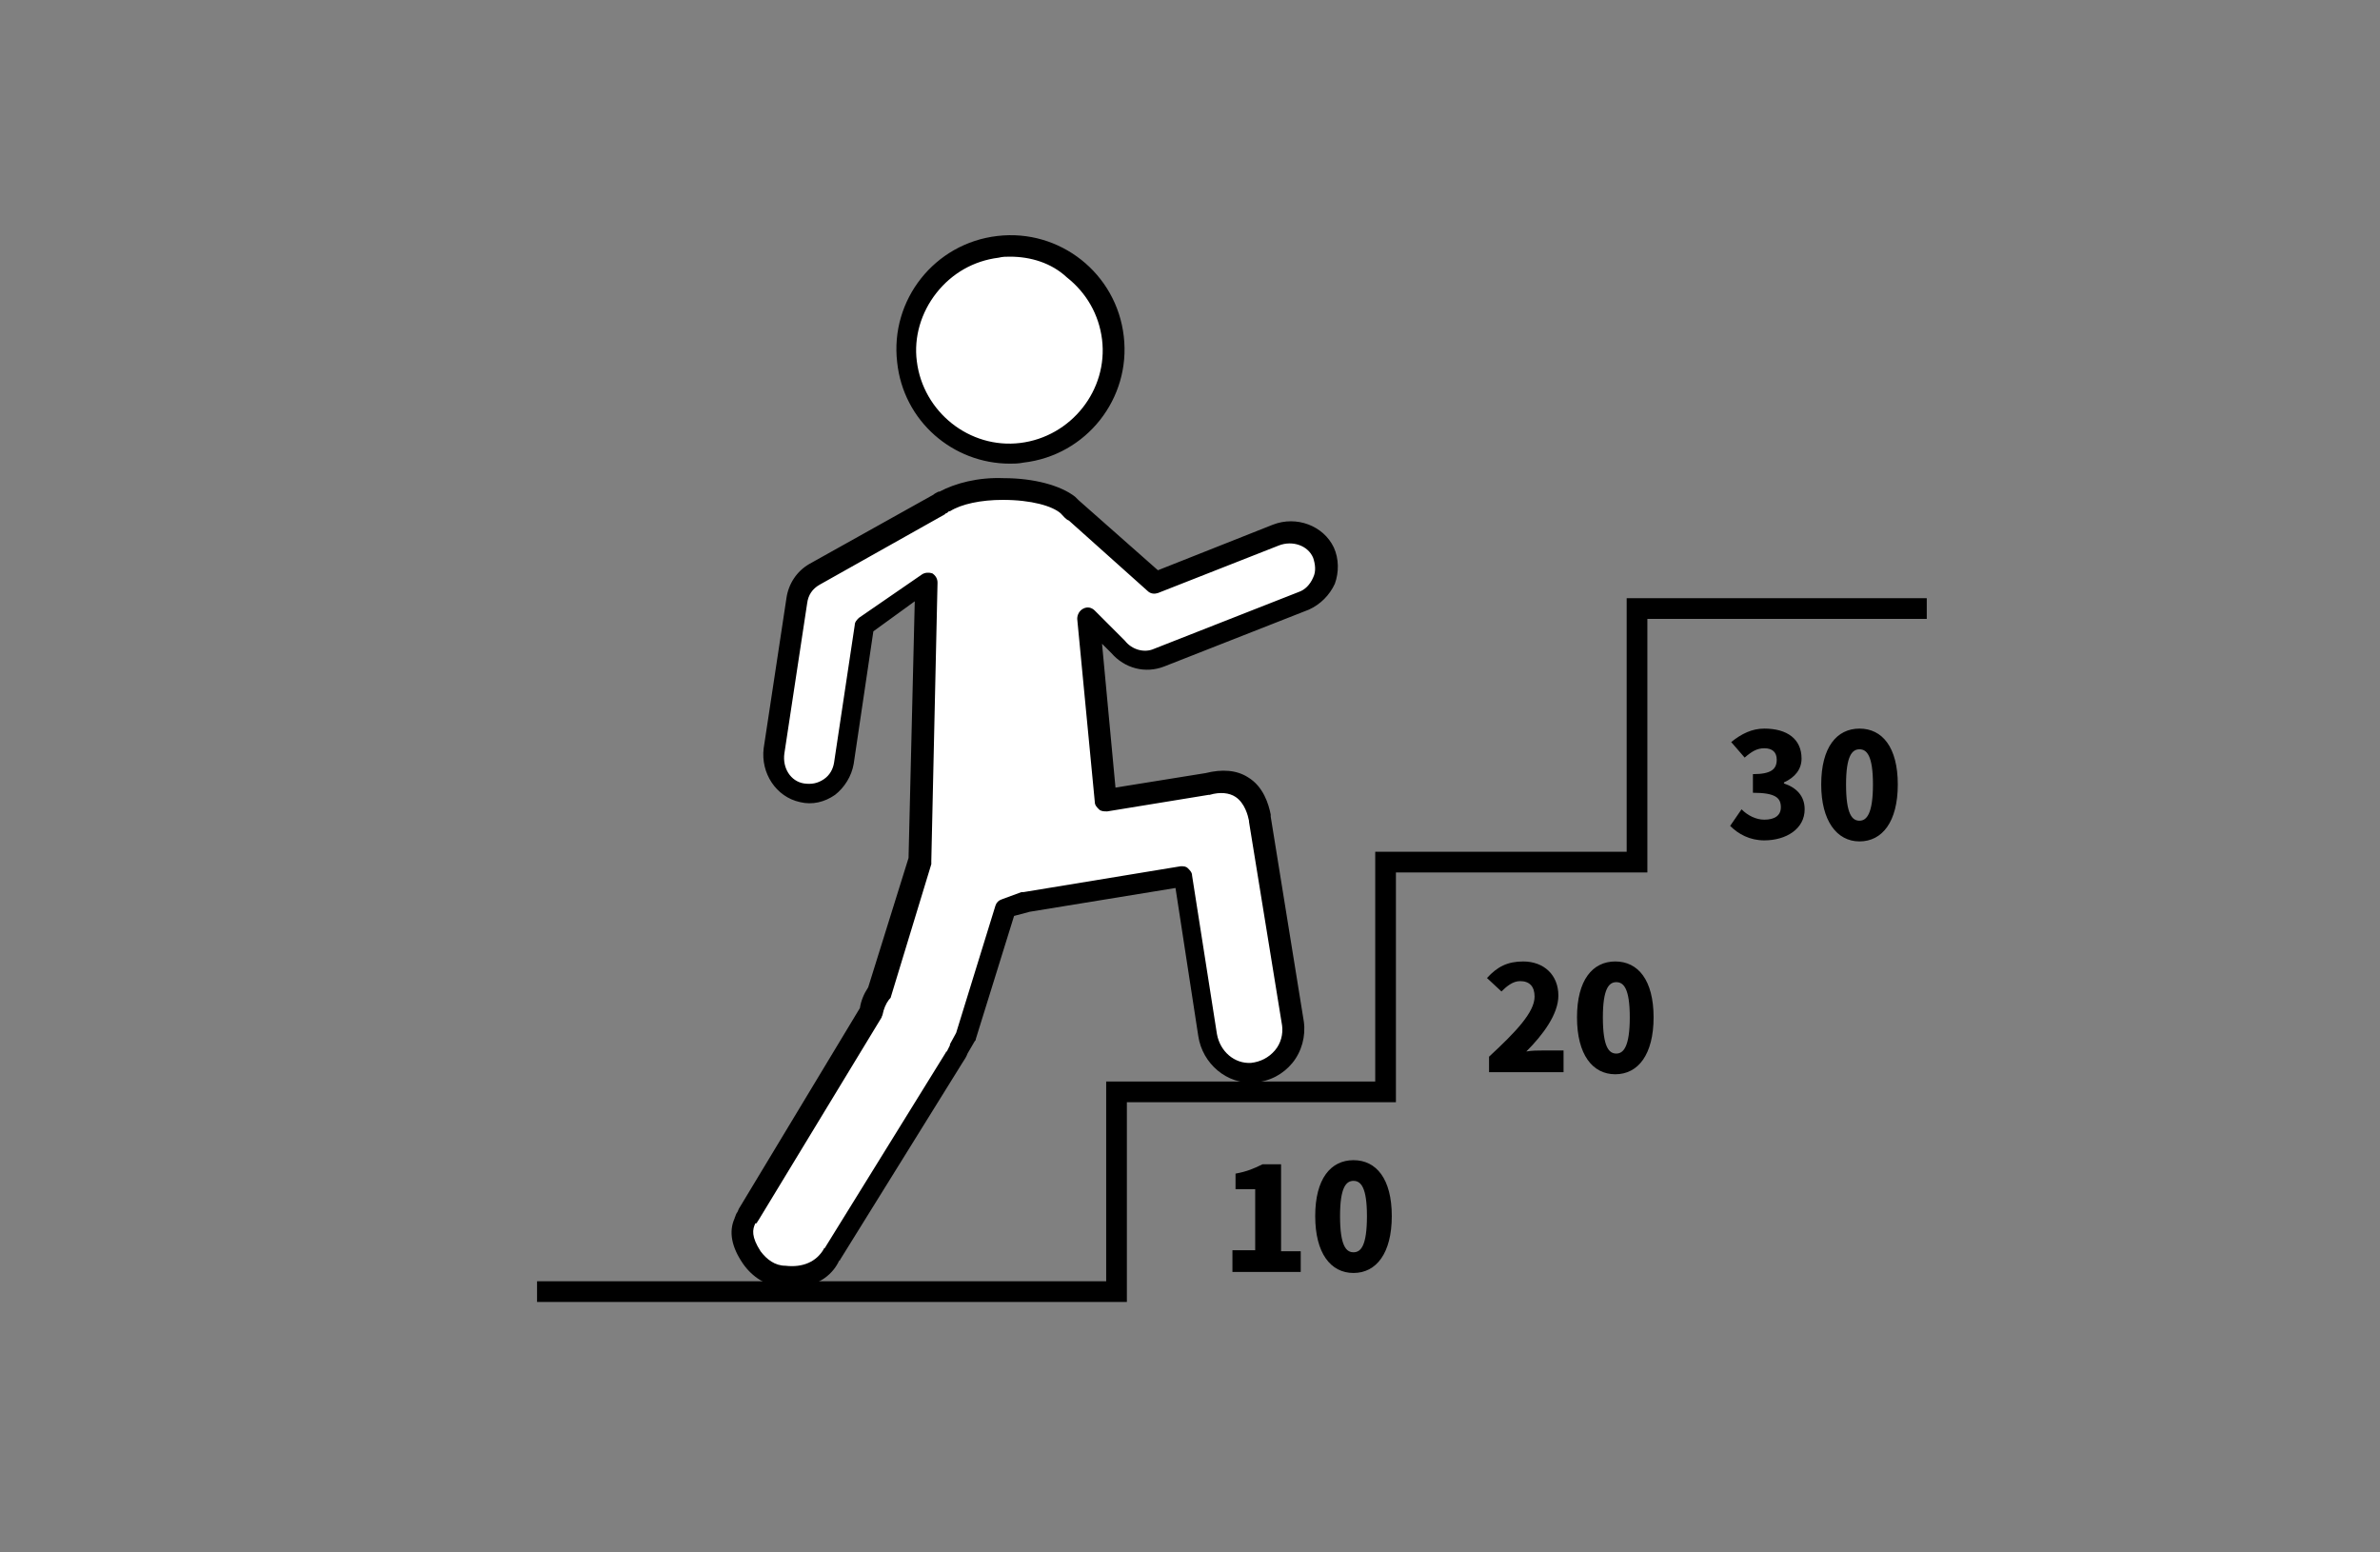
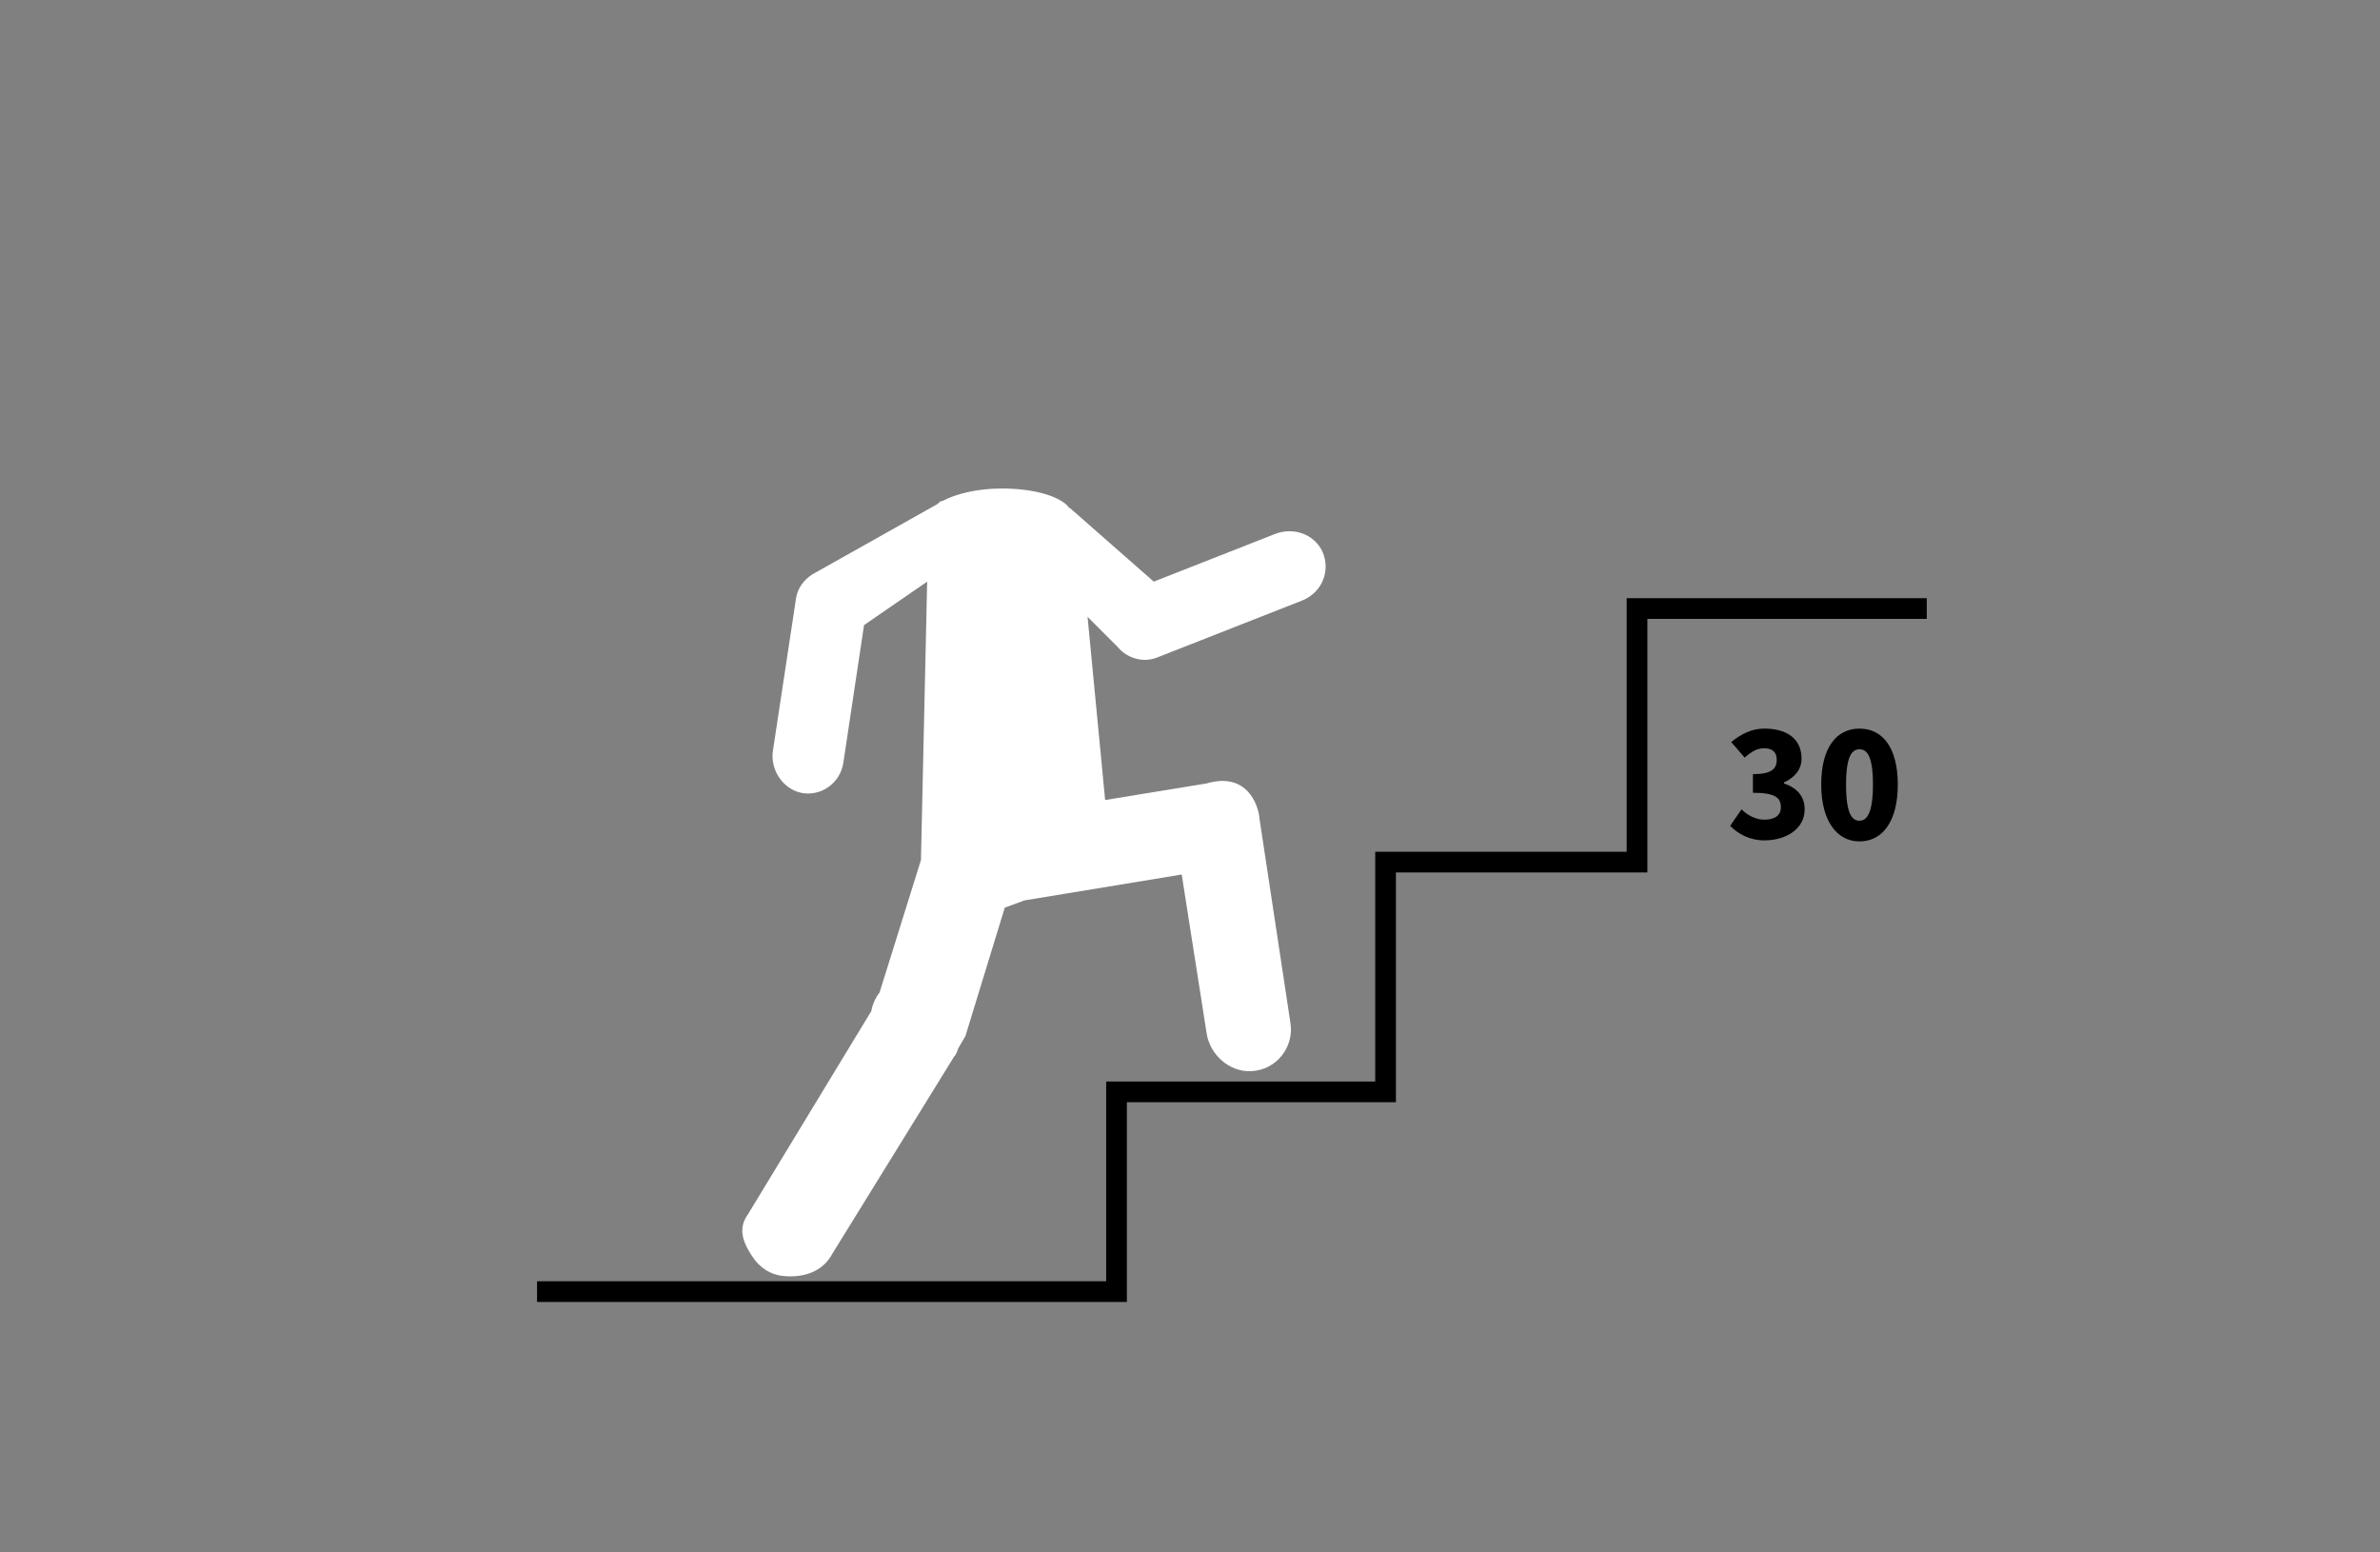
<svg xmlns="http://www.w3.org/2000/svg" version="1.1" id="レイヤー_1" x="0" y="0" viewBox="0 0 230 150" xml:space="preserve">
  <rect x="0" y="0" width="230" height="150" fill="#808080" stroke="none" />
  <style type="text/css">.st0{fill:#fff}</style>
  <g>
    <g>
-       <path d="M119.1 120.8h2.2v-5.9h-1.9v-1.5c1.1-.2 1.8-.5 2.6-.9h1.8v8.4h1.9v2h-6.6v-2.1zm8-3.3c0-3.6 1.5-5.4 3.7-5.4s3.7 1.8 3.7 5.4c0 3.6-1.5 5.5-3.7 5.5s-3.7-1.9-3.7-5.5zm5 0c0-2.8-.6-3.4-1.3-3.4s-1.3.6-1.3 3.4c0 2.9.6 3.5 1.3 3.5s1.3-.6 1.3-3.5z" />
-     </g>
+       </g>
    <g>
-       <path d="M143.9 102.1c2.6-2.4 4.4-4.3 4.4-5.8 0-1-.5-1.5-1.4-1.5-.7 0-1.3.5-1.8 1l-1.4-1.3c1-1.1 2-1.6 3.5-1.6 2 0 3.4 1.3 3.4 3.3 0 1.8-1.5 3.8-3.1 5.4.5-.1 1.2-.1 1.7-.1h1.9v2.1h-7.2v-1.5zm8.5-3.8c0-3.6 1.5-5.4 3.7-5.4s3.7 1.8 3.7 5.4c0 3.6-1.5 5.5-3.7 5.5s-3.7-1.9-3.7-5.5zm5.1 0c0-2.8-.6-3.4-1.3-3.4s-1.3.6-1.3 3.4c0 2.9.6 3.5 1.3 3.5s1.3-.7 1.3-3.5z" />
-     </g>
+       </g>
    <g>
      <path d="M167.2 79.8l1.1-1.6c.6.6 1.4 1 2.2 1 1 0 1.6-.4 1.6-1.2 0-.9-.5-1.4-2.7-1.4v-1.8c1.8 0 2.3-.5 2.3-1.4 0-.7-.4-1.1-1.2-1.1-.7 0-1.2.3-1.9.9l-1.3-1.5c1-.8 2-1.3 3.2-1.3 2.2 0 3.6 1 3.6 2.9 0 1-.6 1.8-1.7 2.3v.1c1.2.4 2 1.2 2 2.5 0 1.9-1.8 3-3.9 3-1.4 0-2.5-.6-3.3-1.4zm8.8-4c0-3.6 1.5-5.4 3.7-5.4s3.7 1.8 3.7 5.4c0 3.6-1.5 5.5-3.7 5.5s-3.7-2-3.7-5.5zm5 0c0-2.8-.6-3.4-1.3-3.4s-1.3.6-1.3 3.4c0 2.9.6 3.5 1.3 3.5s1.3-.7 1.3-3.5z" />
    </g>
  </g>
  <g>
    <g>
-       <path class="st0" d="M98.8 43.8c5.5-.6 9.4-5.6 8.8-11.1-.6-5.5-5.6-9.4-11.1-8.8-5.5.6-9.4 5.6-8.8 11.1.6 5.4 5.6 9.4 11.1 8.8z" />
-       <path d="M97.6 44.8c-5.5 0-10.3-4.1-10.9-9.8-.7-6 3.6-11.5 9.7-12.2 6-.7 11.5 3.6 12.2 9.7.7 6-3.6 11.5-9.7 12.2-.5.1-.9.1-1.3.1zm0-20c-.4 0-.7 0-1.1.1-2.4.3-4.5 1.5-6 3.4s-2.2 4.3-1.9 6.6c.6 4.9 5.1 8.5 10 7.9 4.9-.6 8.5-5.1 7.9-10-.3-2.4-1.5-4.5-3.4-6-1.5-1.4-3.5-2-5.5-2z" />
-     </g>
+       </g>
    <g>
      <path class="st0" d="M127.8 53.3c-.8-1.7-2.8-2.4-4.6-1.7l-11.7 4.6-8.2-7.2c-.1-.1.5.7-.2-.2-1.1-1-3.5-1.6-6.3-1.6-2.3 0-4.4.5-5.7 1.2H91c-.2.1-.3.2-.4.3l-12.1 6.8c-.8.5-1.5 1.4-1.6 2.5l-2.2 14.5c-.3 1.8.9 3.7 2.7 4.1 1.9.4 3.8-.9 4.1-2.9l2-13.3 6.1-4.2-.6 26.9-4 12.8c-.4.5-.7 1.2-.8 1.8l-11.9 19.6c-.1.1-.1.2-.2.3l-.1.2c-.6 1.2-.1 2.4.7 3.6.7 1.1 1.8 1.8 3.1 1.9 2.4.2 3.9-.8 4.6-2.1l11.8-19.1c.2-.2.3-.5.4-.8l.7-1.2 3.8-12.4L99 87l15.2-2.5 2.4 15.3c.3 2.1 2.2 3.8 4.3 3.7 2.5-.1 4.2-2.4 3.8-4.7l-3-19.8v-.1c-.3-1.9-1.7-4.2-5.1-3.2l-9.8 1.6-1.7-17.7 2.9 2.9c.9 1.1 2.5 1.6 3.9 1l14-5.5c1.9-.8 2.7-2.9 1.9-4.7z" />
-       <path d="M76.5 124.4h-.8c-1.6-.1-3-1-3.9-2.3-1.1-1.6-1.4-3.1-.8-4.4 0-.1.1-.2.1-.3l.1-.2c.1-.1.1-.2.2-.4l11.7-19.4c.1-.7.4-1.4.8-2l3.9-12.5.6-24.8-4 2.9-1.9 12.8c-.2 1.2-.9 2.3-1.8 3-1 .7-2.2 1-3.4.7-2.3-.5-3.8-2.8-3.5-5.2L76 57.8c.2-1.4 1-2.6 2.2-3.3l12-6.7c.1-.1.3-.2.5-.3h.1c1.5-.8 3.7-1.4 6.2-1.3 2.9 0 5.5.7 6.9 1.8l.1.1.1.1.1.1 7.7 6.8 11.1-4.4c2.3-.9 4.9.1 5.9 2.2.5 1.1.5 2.4.1 3.5-.5 1.1-1.4 2-2.5 2.5l-14 5.5c-1.8.7-3.8.2-5.1-1.3l-.9-.9 1.3 13.9 8.7-1.4c1.6-.4 3-.3 4.1.4 1.5.9 2 2.6 2.2 3.6v.2l3.2 19.8c.2 1.4-.2 2.9-1.1 4-.9 1.1-2.2 1.8-3.7 1.9-2.6.2-5-1.8-5.4-4.5l-2.2-14.3-14.1 2.3-1.5.4-3.7 11.9c0 .1 0 .1-.1.2l-.7 1.2c-.1.3-.3.6-.5.9l-11.8 19c0 .1-.1.1-.1.1-.5 1.1-1.8 2.6-4.6 2.6zm-3.5-6.2c-.3.6-.4 1.3.5 2.7.6.8 1.4 1.4 2.4 1.4 1.7.2 3-.4 3.7-1.6 0 0 0-.1.1-.1l11.7-18.9s0-.1.1-.1l.3-.6v-.1l.6-1.1 3.8-12.3c.1-.3.3-.5.6-.6l1.9-.7h.2l15.2-2.5c.3 0 .5 0 .7.2.2.2.4.4.4.7l2.4 15.3c.3 1.7 1.7 2.9 3.3 2.8.9-.1 1.7-.5 2.3-1.2.6-.7.8-1.6.7-2.4l-3.2-19.7v-.1c-.1-.5-.4-1.7-1.3-2.3-.6-.4-1.5-.5-2.5-.2h-.1l-9.8 1.6c-.3 0-.6 0-.8-.2-.2-.2-.4-.4-.4-.7l-1.7-17.7c0-.4.2-.8.6-1 .4-.2.8-.1 1.1.2l2.9 2.9c.7.9 1.9 1.2 2.8.8l14-5.5c.6-.2 1.1-.7 1.4-1.4.3-.6.2-1.3 0-1.9-.5-1.2-2-1.7-3.3-1.2l-11.7 4.6c-.3.1-.7.1-1-.2l-7.6-6.8c-.3-.1-.6-.5-.8-.7-.8-.7-2.8-1.3-5.6-1.3-2.1 0-4 .4-5.1 1.1h-.1c-.1.1-.2.2-.3.2l-.1.1-12.1 6.8c-.7.4-1.1 1-1.2 1.8l-2.2 14.5c-.2 1.4.6 2.7 1.9 2.9.7.1 1.3 0 1.9-.4.6-.4.9-1 1-1.6l2-13.3c0-.3.2-.5.4-.7l6.1-4.2c.3-.2.7-.2 1-.1.3.2.5.5.5.9L90 83.2v.3l-3.9 12.8c0 .1-.1.2-.2.3-.3.4-.5.9-.6 1.4 0 .1-.1.2-.1.3l-11.9 19.6c-.1.1-.1.2-.2.3H73z" />
    </g>
  </g>
  <polygon points="108.9,125.8 51.9,125.8 51.9,123.8 106.9,123.8 106.9,104.5 132.9,104.5 132.9,82.3 157.2,82.3 157.2,57.8 186.2,57.8 186.2,59.8 159.2,59.8 159.2,84.3 134.9,84.3 134.9,106.5 108.9,106.5" />
</svg>